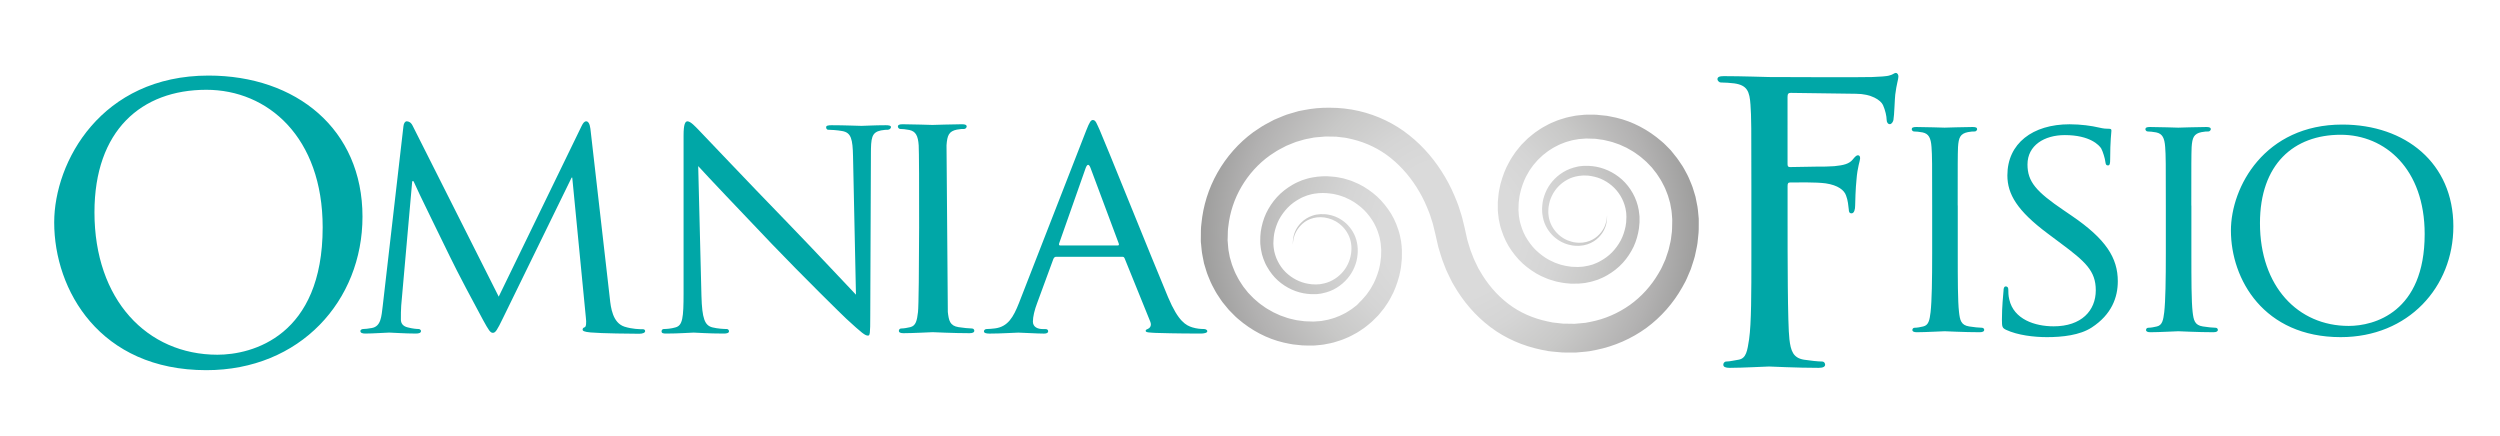
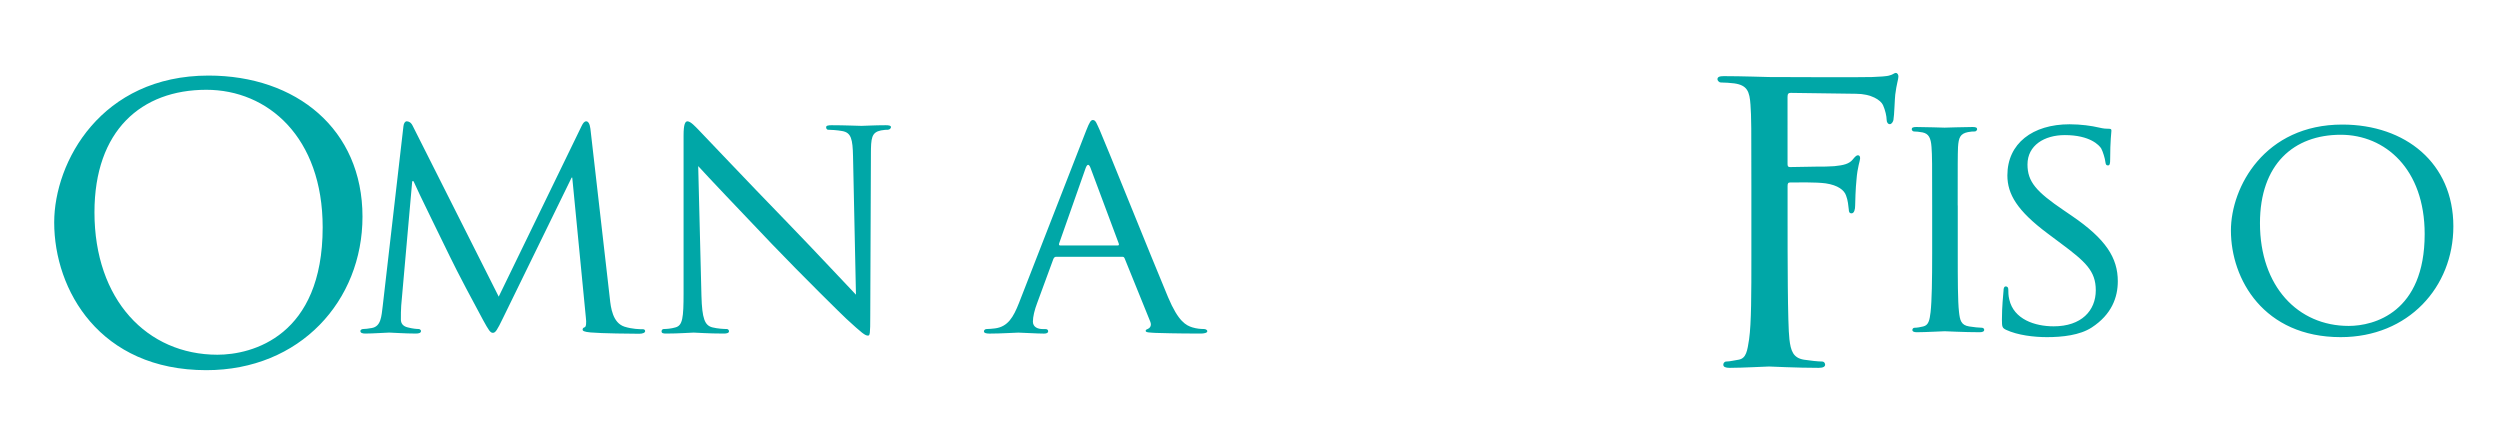
<svg xmlns="http://www.w3.org/2000/svg" xmlns:xlink="http://www.w3.org/1999/xlink" version="1.1" id="Livello_1" x="0px" y="0px" viewBox="0 0 615.33 107.33" style="enable-background:new 0 0 615.33 107.33;" xml:space="preserve">
  <style type="text/css">
	
		.st0{clip-path:url(#SVGID_00000144337453203776152890000004494115922054243722_);fill:url(#SVGID_00000145766761873179179790000011857205583992758406_);}
	.st1{fill:#00A7A7;}
</style>
  <g>
    <defs>
-       <path id="SVGID_1_" d="M320.92,27.1l-0.89,0.17c-0.3,0.05-0.59,0.12-0.85,0.21l-1.64,0.48c-1.1,0.28-2.13,0.78-3.18,1.2    c-0.26,0.11-0.53,0.21-0.78,0.33l-0.75,0.4l-1.5,0.8c-0.51,0.25-0.96,0.6-1.44,0.9l-1.41,0.94c-3.64,2.67-6.64,6.11-8.83,9.98    c-2.19,3.86-3.53,8.17-3.94,12.53c-0.16,1.08-0.13,2.17-0.14,3.26l-0.01,0.82v0.2c0,0.03,0.02,0.45,0.02,0.36l0.04,0.36l0.14,1.45    c0.02,0.44,0.15,1.07,0.25,1.63c0.11,0.58,0.22,1.15,0.34,1.72l0.48,1.58c0.16,0.53,0.32,1.05,0.54,1.55l0.63,1.51    c0.2,0.51,0.5,0.97,0.74,1.46c0.27,0.48,0.49,0.97,0.8,1.42l0.9,1.36c0.29,0.46,0.63,0.88,0.98,1.29l1.03,1.25l1.13,1.15    c0.38,0.39,0.75,0.76,1.17,1.1c3.24,2.79,7.08,4.85,11.17,5.8c1.03,0.2,2.04,0.48,3.08,0.54l1.55,0.16    c0.34,0.03,0.68,0.03,1.02,0.03c0.17,0,0.35,0,0.52,0l0.77,0h0.39l0.19,0c0.36-0.02,0.2-0.01,0.33-0.02l1.36-0.13    c0.24-0.03,0.42-0.03,0.71-0.09l0.81-0.16c0.54-0.11,1.11-0.2,1.61-0.35c0.99-0.31,1.99-0.58,2.93-1.01    c0.97-0.37,1.86-0.88,2.76-1.37c0.45-0.25,0.86-0.56,1.28-0.83c0.42-0.29,0.85-0.56,1.23-0.9l1.17-0.97    c0.37-0.34,0.72-0.7,1.07-1.06l0.53-0.53l0.48-0.58c0.32-0.39,0.65-0.77,0.94-1.16c0.55-0.83,1.15-1.62,1.59-2.51    c0.99-1.71,1.65-3.58,2.16-5.45c0.19-0.95,0.44-1.89,0.5-2.85c0.04-0.48,0.1-0.96,0.14-1.43l0.01-1.42l0-0.72    c0-0.04-0.02-0.35-0.02-0.29l-0.02-0.16L345,60.72c-0.05-0.43-0.07-0.81-0.14-1.28c-0.1-0.5-0.2-1-0.3-1.51    c-0.09-0.51-0.27-0.93-0.4-1.4c-0.58-1.81-1.41-3.54-2.51-5.05c-1.08-1.52-2.33-2.9-3.78-4.01c-1.43-1.12-2.99-2.07-4.65-2.71    l-0.62-0.26l-0.64-0.2c-0.42-0.12-0.84-0.27-1.26-0.38c-0.87-0.17-1.72-0.38-2.59-0.43c-1.71-0.2-3.47-0.12-5.1,0.19    c-0.93,0.15-1.73,0.43-2.54,0.69c-0.39,0.16-0.78,0.33-1.17,0.5c-0.39,0.16-0.75,0.39-1.12,0.58c-1.45,0.84-2.78,1.86-3.88,3.07    c-1.1,1.21-1.99,2.57-2.67,3.99c-0.67,1.44-1.08,2.96-1.31,4.48c-0.08,0.76-0.16,1.52-0.13,2.27l0.01,0.56v0.14    c0.01,0.21,0.01,0.13,0.02,0.21l0.03,0.25c0.05,0.35,0.05,0.64,0.13,1.02c0.08,0.39,0.16,0.78,0.24,1.17    c0.11,0.36,0.22,0.72,0.34,1.07c0.26,0.69,0.54,1.38,0.92,2c0.71,1.27,1.6,2.41,2.64,3.35c2.09,1.88,4.67,3.01,7.24,3.29    c0.33,0.03,0.65,0.06,0.96,0.08c0.32,0,0.64,0,0.95,0l0.24,0h0.04c0.02,0,0.03,0,0.13-0.01l0.11-0.01l0.42-0.05l0.42-0.05    l0.49-0.1c0.67-0.12,1.25-0.32,1.83-0.53c0.28-0.12,0.56-0.25,0.84-0.37c0.26-0.15,0.53-0.3,0.79-0.44c2.05-1.25,3.58-3.1,4.4-5.1    c0.43-1,0.67-2.04,0.76-3.06c0.11-1.02,0.05-2.02-0.14-2.96c-0.39-1.97-1.43-3.57-2.68-4.74c-1.27-1.15-2.77-1.86-4.22-2.12    c-0.72-0.16-1.43-0.17-2.1-0.15c-0.38,0.02-0.64,0.06-0.98,0.11c-0.33,0.07-0.65,0.13-0.93,0.24c-1.18,0.38-2.13,1.03-2.83,1.74    c-1.42,1.42-1.84,2.96-1.98,3.93c-0.06,0.5-0.08,0.88-0.07,1.13c0.01,0.25,0.01,0.38,0.01,0.38s0.01-0.13,0.02-0.38    c0-0.25,0.05-0.63,0.15-1.11c0.11-0.48,0.29-1.07,0.63-1.71c0.34-0.63,0.84-1.32,1.53-1.94c1.37-1.27,3.77-2.09,6.36-1.38    c1.28,0.32,2.55,1.04,3.59,2.11c1.03,1.06,1.83,2.52,2.05,4.11c0.12,0.82,0.12,1.69-0.02,2.55c-0.13,0.86-0.38,1.72-0.78,2.53    c-0.77,1.64-2.12,3.07-3.83,3.98c-0.83,0.46-1.83,0.76-2.75,0.9l-0.35,0.06l-0.42,0.02l-0.43,0.03l-0.09,0.01    c-0.02,0-0.05,0-0.05-0.01l-0.19-0.01c-0.26-0.01-0.52-0.02-0.78-0.03c-0.25-0.03-0.51-0.07-0.78-0.11    c-2.07-0.32-4.08-1.34-5.65-2.88c-0.79-0.77-1.44-1.7-1.94-2.71c-0.27-0.5-0.46-1.04-0.63-1.57l-0.22-0.83l-0.13-0.79    c-0.05-0.26-0.05-0.65-0.08-0.96l-0.01-0.25c0,0-0.01-0.17,0-0.04l0.01-0.11l0.02-0.45c0-0.6,0.1-1.19,0.18-1.79    c0.24-1.18,0.62-2.34,1.18-3.44c0.58-1.08,1.32-2.08,2.19-2.98c0.87-0.9,1.92-1.63,3.03-2.22c0.29-0.13,0.56-0.31,0.86-0.41    l0.89-0.34l0.93-0.26c0.32-0.1,0.59-0.1,0.88-0.17c1.34-0.21,2.67-0.21,4.01-0.01c0.67,0.06,1.32,0.26,1.98,0.41    c0.32,0.09,0.64,0.22,0.96,0.33l0.48,0.17l0.46,0.22c1.26,0.53,2.41,1.31,3.47,2.19c1.07,0.88,1.98,1.97,2.74,3.13    c0.78,1.17,1.35,2.48,1.73,3.83c0.08,0.33,0.22,0.69,0.25,1.01c0.05,0.32,0.11,0.64,0.17,0.96c0.05,0.36,0.07,0.82,0.1,1.23    l0.02,0.31l0.01,0.16c0,0.01,0,0.01,0,0.02c0-0.02,0-0.02,0,0l-0.02,0.55l-0.03,1.11c-0.04,0.37-0.1,0.74-0.14,1.1    c-0.06,0.74-0.29,1.46-0.44,2.18c-0.44,1.42-0.96,2.84-1.76,4.12c-0.35,0.67-0.84,1.26-1.26,1.88c-0.24,0.29-0.5,0.57-0.75,0.86    l-0.37,0.43l-0.41,0.39L334,75.07l-0.9,0.7c-0.29,0.25-0.62,0.45-0.94,0.65c-0.33,0.2-0.64,0.43-0.98,0.61    c-0.69,0.34-1.36,0.71-2.09,0.96c-0.7,0.32-1.46,0.48-2.2,0.7c-0.37,0.1-0.71,0.12-1.06,0.2l-0.52,0.1    c-0.16,0.04-0.44,0.04-0.65,0.06l-1.37,0.1l-1.07-0.04c-0.4-0.02-0.81,0-1.21-0.05l-1.2-0.16c-0.81-0.06-1.58-0.32-2.37-0.48    c-0.4-0.07-0.77-0.25-1.16-0.37c-0.38-0.14-0.77-0.25-1.15-0.4l-1.11-0.51l-0.55-0.25c-0.19-0.09-0.36-0.21-0.53-0.3l-1.06-0.6    c-0.36-0.19-0.67-0.46-1.01-0.69c-0.33-0.25-0.69-0.45-0.99-0.72l-0.93-0.8c-0.32-0.26-0.61-0.55-0.89-0.85l-0.86-0.89l-0.77-0.97    c-0.26-0.32-0.52-0.64-0.73-1l-0.67-1.04c-0.23-0.34-0.39-0.73-0.59-1.09c-0.18-0.37-0.41-0.72-0.55-1.12l-0.46-1.15    c-0.17-0.38-0.28-0.78-0.39-1.18l-0.35-1.2l-0.21-1.13c-0.07-0.39-0.16-0.71-0.18-1.24l-0.12-1.45l-0.03-0.36    c0,0.01,0,0.01,0-0.01l0.01-0.16l0.02-0.64c0.03-0.86,0-1.72,0.15-2.58c0.38-3.43,1.48-6.79,3.25-9.79c1.76-3,4.16-5.67,7.02-7.7    c0.75-0.46,1.45-0.99,2.23-1.41l1.17-0.61l0.58-0.31c0.2-0.1,0.41-0.17,0.61-0.25c0.82-0.31,1.61-0.71,2.48-0.92l1.27-0.37    c0.21-0.07,0.42-0.11,0.62-0.15l0.61-0.11l1.21-0.24c0.44-0.07,0.99-0.09,1.48-0.14l1.4-0.12c-0.04,0,0,0,0.04,0    c0.04,0,0.07,0,0.06,0l0.17,0l0.34,0.01l0.67,0.01l1.34,0.02l1.33,0.16c0.44,0.06,0.88,0.08,1.32,0.18l1.29,0.29    c3.44,0.82,6.71,2.38,9.51,4.64c2.8,2.26,5.18,5.11,7.02,8.3c0.94,1.59,1.7,3.29,2.38,5.02c0.19,0.44,0.3,0.85,0.44,1.28    l0.41,1.26c0.07,0.2,0.13,0.44,0.19,0.7l0.18,0.75l0.36,1.49l0.7,3.06c0.33,1.08,0.63,2.17,1,3.23l0.61,1.58    c0.21,0.53,0.39,1.06,0.66,1.56l0.74,1.53l0.38,0.77l0.43,0.74c2.26,3.95,5.3,7.53,9,10.32c3.69,2.8,8.06,4.66,12.52,5.58    l1.68,0.33c0.58,0.09,1.18,0.13,1.77,0.19l1.78,0.16l1.52,0.01l1.68,0.01l1.7-0.15c0.57-0.06,1.14-0.09,1.7-0.18l1.68-0.32    c4.46-0.9,8.71-2.76,12.36-5.41c3.63-2.67,6.64-6.11,8.82-9.98l0.8-1.46c0.26-0.49,0.46-1.01,0.68-1.52l0.65-1.52l0.51-1.58    c0.16-0.53,0.35-1.05,0.48-1.58l0.34-1.61l0.17-0.81c0.06-0.27,0.11-0.54,0.14-0.83l0.18-1.72c0.16-1.21,0.12-2.12,0.13-3.1    l0-0.73l0-0.18c0-0.02-0.01-0.44-0.01-0.37l-0.04-0.41l-0.16-1.65c-0.04-0.55-0.16-1.09-0.27-1.63l-0.32-1.62l-0.48-1.58    c-0.16-0.52-0.31-1.05-0.54-1.55l-0.63-1.51c-0.2-0.51-0.49-0.97-0.74-1.46c-0.27-0.47-0.49-0.97-0.8-1.42l-0.91-1.35    c-0.29-0.46-0.63-0.88-0.97-1.29L411.24,37l-1.13-1.15c-0.38-0.38-0.75-0.76-1.18-1.09c-3.23-2.8-7.08-4.85-11.16-5.8l-1.53-0.31    c-0.26-0.05-0.5-0.11-0.78-0.15l-0.82-0.08L393,28.25c-0.19-0.02-0.34-0.02-0.49-0.02c-0.08,0-0.15,0-0.23,0h-0.69h-0.68h-0.34    h-0.17c-0.35,0-0.21,0.01-0.34,0.01l-1.56,0.15c-0.52,0.03-1.03,0.14-1.54,0.25c-0.51,0.11-1.03,0.19-1.52,0.33    c-0.99,0.3-1.99,0.58-2.93,1.01c-0.96,0.36-1.86,0.87-2.75,1.36c-0.45,0.24-0.86,0.56-1.28,0.83c-0.42,0.29-0.85,0.56-1.23,0.9    l-1.17,0.96c-0.37,0.35-0.72,0.71-1.07,1.06l-0.53,0.53l-0.48,0.58c-0.32,0.39-0.64,0.76-0.94,1.16    c-0.55,0.83-1.15,1.63-1.59,2.51c-1,1.71-1.65,3.58-2.16,5.45c-0.19,0.96-0.43,1.86-0.51,2.9c-0.05,0.5-0.11,1.03-0.14,1.5l0,1.27    l0,0.63c0,0.02,0.01,0.35,0.02,0.3l0.01,0.18l0.03,0.36c0.05,0.48,0.09,0.96,0.17,1.44l0.29,1.41c0.08,0.47,0.26,0.92,0.4,1.38    c0.58,1.81,1.41,3.53,2.5,5.05c1.07,1.52,2.32,2.9,3.77,4.01c1.43,1.12,2.98,2.07,4.65,2.71l0.62,0.25l0.63,0.2    c0.42,0.13,0.84,0.27,1.27,0.38c0.87,0.17,1.69,0.38,2.63,0.44l0.68,0.06l0.34,0.03c0.11,0.01,0.2,0,0.29,0l1.15-0.01h0.29    c0.26,0,0.17-0.01,0.27-0.01l0.16-0.02l0.65-0.06l0.65-0.07l0.64-0.13c0.85-0.14,1.67-0.41,2.48-0.67    c0.39-0.17,0.78-0.33,1.17-0.5c0.39-0.16,0.75-0.39,1.12-0.58c1.46-0.83,2.78-1.86,3.88-3.07c1.1-1.2,1.98-2.56,2.67-3.99    c0.66-1.44,1.08-2.95,1.31-4.48c0.04-0.4,0.07-0.8,0.11-1.2l0.03-0.29l0-0.25l0-0.51l0-0.5v-0.13c0-0.2-0.01-0.14-0.02-0.22    l-0.03-0.28c-0.05-0.38-0.07-0.76-0.14-1.13c-0.51-2.99-2.06-5.64-4.12-7.52c-2.09-1.87-4.65-3.01-7.26-3.3    c-0.33-0.03-0.68-0.06-1-0.08c-0.29,0-0.58,0-0.87,0.01l-0.21,0l-0.17,0l-0.12,0.01l-0.48,0.05l-0.47,0.05l-0.47,0.1    c-1.23,0.26-2.4,0.7-3.42,1.33c-2.05,1.25-3.58,3.09-4.39,5.1c-0.22,0.49-0.36,1.01-0.51,1.52c-0.1,0.52-0.23,1.01-0.25,1.56    c-0.02,0.26-0.06,0.54-0.05,0.77c0,0.23,0.01,0.46,0.01,0.69c-0.01,0.3,0.05,0.51,0.07,0.77c0.02,0.25,0.06,0.49,0.12,0.73    c0.38,1.93,1.42,3.56,2.67,4.71c1.27,1.15,2.77,1.86,4.21,2.12c0.18,0.03,0.36,0.07,0.54,0.1c0.18,0.02,0.36,0.03,0.55,0.05    c0.25,0.03,0.46,0.02,0.68,0.02c0.11,0,0.22-0.01,0.33-0.01c0.7-0.04,1.33-0.15,1.93-0.35c1.18-0.38,2.13-1.03,2.82-1.73    c1.42-1.43,1.84-2.96,1.99-3.94c0.06-0.5,0.08-0.88,0.07-1.13c-0.01-0.25-0.01-0.38-0.01-0.38s-0.01,0.13-0.02,0.38    c0,0.25-0.05,0.63-0.15,1.11c-0.12,0.48-0.29,1.07-0.63,1.71c-0.34,0.63-0.83,1.32-1.54,1.94c-0.7,0.62-1.62,1.16-2.72,1.43    c-0.54,0.15-1.15,0.21-1.73,0.21c-0.32-0.02-0.67-0.01-0.97-0.07c-0.15-0.03-0.31-0.05-0.47-0.07c-0.16-0.03-0.32-0.08-0.48-0.12    c-1.28-0.32-2.56-1.04-3.59-2.11c-1.03-1.07-1.83-2.5-2.06-4.13c-0.04-0.2-0.07-0.41-0.07-0.62c0-0.19-0.04-0.44-0.02-0.6    c0.01-0.23,0.02-0.47,0.03-0.7c0-0.24,0.06-0.42,0.08-0.63c0.04-0.4,0.18-0.84,0.28-1.27c0.15-0.42,0.29-0.85,0.5-1.24    c0.77-1.64,2.12-3.07,3.82-3.98c0.85-0.47,1.8-0.76,2.79-0.91c0.24-0.05,0.49-0.07,0.75-0.08l0.38-0.02l0.07-0.01    c0.02,0,0.06,0,0.06,0l0.22,0.01c0.29,0.01,0.57,0.02,0.87,0.03c0.24,0.04,0.49,0.07,0.73,0.11c0.99,0.18,2.05,0.47,3,0.98    c0.96,0.49,1.85,1.13,2.64,1.91c1.56,1.56,2.65,3.67,2.93,5.96c0.05,0.28,0.04,0.58,0.06,0.86l0.01,0.22l0,0.04l0,0.11l-0.02,0.5    l-0.02,0.51l-0.01,0.26l-0.03,0.21l-0.12,0.83c-0.24,1.16-0.61,2.34-1.18,3.43c-0.58,1.08-1.32,2.09-2.19,2.99    c-0.88,0.89-1.92,1.63-3.04,2.22c-0.29,0.13-0.56,0.31-0.86,0.41l-0.89,0.35c-0.62,0.17-1.24,0.36-1.88,0.43l-0.48,0.08    l-0.49,0.03l-0.49,0.03l-0.12,0.01c0,0-0.03,0-0.06,0.01l-0.25-0.01l-1.15-0.04c-0.09,0-0.2,0-0.28-0.01l-0.23-0.04l-0.46-0.07    c-0.6-0.05-1.28-0.25-1.93-0.4c-0.32-0.09-0.64-0.22-0.96-0.33l-0.48-0.17l-0.46-0.22c-1.26-0.53-2.42-1.3-3.47-2.2    c-1.08-0.88-1.98-1.97-2.74-3.14c-0.78-1.16-1.35-2.47-1.73-3.83c-0.08-0.35-0.22-0.68-0.26-1.03l-0.18-1.05    c-0.05-0.35-0.05-0.71-0.08-1.07l-0.02-0.27l-0.01-0.13c0-0.03,0-0.05,0-0.05l0.02-0.59l0.04-1.27c0.04-0.37,0.1-0.69,0.14-1.03    c0.05-0.66,0.28-1.41,0.44-2.13c0.43-1.42,0.95-2.84,1.76-4.12c0.34-0.67,0.83-1.25,1.26-1.88c0.24-0.29,0.5-0.57,0.74-0.86    l0.38-0.43l0.41-0.39l0.83-0.78l0.91-0.71c0.29-0.25,0.62-0.45,0.94-0.65c0.33-0.2,0.63-0.43,0.98-0.6    c0.68-0.35,1.36-0.72,2.09-0.97c0.7-0.32,1.46-0.48,2.2-0.7c0.38-0.1,0.76-0.14,1.14-0.21c0.38-0.07,0.76-0.15,1.15-0.15    l1.17-0.09c0,0,0.04,0,0.07,0l0.11,0l0.34,0.01l0.69,0.02l0.69,0.02c0.22,0.01,0.49,0,0.65,0.04l1.11,0.16l0.56,0.07    c0.19,0.02,0.39,0.09,0.58,0.13l1.18,0.28c0.4,0.07,0.77,0.24,1.16,0.36c0.38,0.14,0.77,0.25,1.15,0.4l1.11,0.51l0.56,0.25    c0.18,0.08,0.35,0.2,0.53,0.3l1.06,0.61c0.36,0.19,0.67,0.46,1.01,0.69c0.33,0.25,0.68,0.45,0.99,0.73l0.93,0.8    c0.32,0.25,0.61,0.56,0.89,0.86l0.86,0.89l0.76,0.97c0.26,0.32,0.52,0.64,0.73,1l0.67,1.04c0.23,0.34,0.39,0.73,0.59,1.09    c0.18,0.38,0.41,0.72,0.55,1.11l0.46,1.16c0.17,0.38,0.28,0.78,0.39,1.18l0.35,1.2l0.22,1.23c0.07,0.41,0.17,0.82,0.18,1.24    l0.1,1.25l0.02,0.32c0,0.03,0,0.05,0,0.06l0,0.13l-0.01,0.73c-0.03,0.96-0.01,2.02-0.16,2.74l-0.15,1.2    c-0.02,0.2-0.06,0.4-0.11,0.62l-0.15,0.63l-0.29,1.26c-0.1,0.42-0.27,0.82-0.4,1.24l-0.41,1.23l-0.54,1.19    c-0.19,0.39-0.33,0.8-0.55,1.18l-0.65,1.13c-1.76,3-4.16,5.67-7.02,7.71c-2.87,2.03-6.16,3.47-9.63,4.14l-1.3,0.25    c-0.44,0.06-0.88,0.07-1.32,0.12l-1.33,0.12l-1.36-0.02l-1.52-0.02l-1.26-0.14c-0.42-0.05-0.83-0.08-1.26-0.14l-1.31-0.27    c-3.49-0.74-6.82-2.17-9.65-4.35c-2.83-2.16-5.2-4.96-7-8.14l-0.35-0.59l-0.3-0.62l-0.59-1.24c-0.22-0.41-0.36-0.85-0.53-1.27    l-0.5-1.29c-0.3-0.88-0.54-1.77-0.81-2.66l-0.65-2.95l-0.37-1.49l-0.18-0.75c-0.06-0.25-0.12-0.5-0.22-0.79l-0.53-1.67    c-0.18-0.56-0.36-1.12-0.58-1.63c-0.82-2.09-1.76-4.15-2.92-6.09c-2.28-3.9-5.24-7.45-8.84-10.3c-3.58-2.87-7.87-4.91-12.35-5.95    c-2.37-0.55-4.79-0.81-7.2-0.81C325.1,26.48,322.97,26.69,320.92,27.1" />
-     </defs>
+       </defs>
    <clipPath id="SVGID_00000078011087341463247110000005511980031698930071_">
      <use xlink:href="#SVGID_1_" style="overflow:visible;" />
    </clipPath>
    <radialGradient id="SVGID_00000106852262620136308430000006036500726910134160_" cx="-4.432232e-03" cy="107.329" r="1" gradientTransform="matrix(61.325 0 0 61.325 357.127 -6525.281)" gradientUnits="userSpaceOnUse">
      <stop offset="0" style="stop-color:#DADADA" />
      <stop offset="0.28" style="stop-color:#DADADA" />
      <stop offset="0.424" style="stop-color:#D5D5D5" />
      <stop offset="0.619" style="stop-color:#C8C8C7" />
      <stop offset="0.842" style="stop-color:#B2B1B1" />
      <stop offset="1" style="stop-color:#9D9D9C" />
    </radialGradient>
    <rect x="295.56" y="26.48" style="clip-path:url(#SVGID_00000078011087341463247110000005511980031698930071_);fill:url(#SVGID_00000106852262620136308430000006036500726910134160_);" width="122.59" height="60.3" />
  </g>
  <g>
    <path class="st1" d="M145.32,31.7c-0.16-1.28-0.56-1.84-1.03-1.84c-0.48,0-0.8,0.48-1.12,1.12l-20.42,42.03l-21.21-42.11   c-0.4-0.8-0.96-1.04-1.44-1.04c-0.4,0-0.72,0.48-0.8,1.2l-5.1,44.26c-0.32,2.55-0.4,5.03-2.71,5.42c-1.03,0.16-1.51,0.24-2.07,0.24   c-0.4,0-0.72,0.24-0.72,0.48c0,0.48,0.48,0.64,1.2,0.64c1.92,0,5.26-0.24,5.9-0.24c0.56,0,3.91,0.24,6.54,0.24   c0.8,0,1.28-0.16,1.28-0.64c0-0.24-0.32-0.48-0.56-0.48c-0.48,0-1.52-0.08-2.71-0.4c-1.04-0.24-1.68-0.88-1.68-1.92   c0-1.12,0-2.39,0.08-3.43l2.71-30.63h0.32c1.2,2.79,6.86,14.2,8.93,18.5c1.75,3.67,6.38,12.36,8.21,15.71   c1.36,2.47,1.76,3.11,2.39,3.11c0.64,0,1.04-0.64,2.47-3.59l16.91-34.61h0.16l3.35,34.45c0.16,1.27,0.08,2.31-0.32,2.39   c-0.32,0.08-0.48,0.32-0.48,0.56c0,0.32,0.32,0.56,1.99,0.71c2.55,0.24,10.37,0.32,11.96,0.32c0.8,0,1.44-0.24,1.44-0.64   c0-0.32-0.24-0.48-0.56-0.48c-0.72,0-2.55,0-4.55-0.63c-2.87-0.96-3.35-4.63-3.59-7.02L145.32,31.7z M171.85,40.88   c2.15,2.39,10.05,10.69,18.18,19.22c7.42,7.74,17.55,17.71,18.27,18.35c3.91,3.59,4.62,4.15,5.34,4.15c0.48,0,0.56-0.4,0.56-4.87   L214.36,38c0-4.06,0.16-5.42,2.47-5.9c0.8-0.16,1.36-0.16,1.67-0.16c0.48,0,0.8-0.4,0.8-0.64c0-0.4-0.56-0.48-1.28-0.48   c-2.87,0-5.18,0.16-5.98,0.16c-0.8,0-4.15-0.16-7.34-0.16c-0.8,0-1.36,0.08-1.36,0.48c0,0.24,0.08,0.64,0.56,0.64   c0.56,0,2.15,0.08,3.43,0.32c2.15,0.4,2.55,1.92,2.63,6.3l0.72,33.97c-2.15-2.23-9.65-10.29-16.59-17.46   c-10.85-11.17-21.06-22.01-22.17-23.13c-0.72-0.72-1.92-2.08-2.71-2.08c-0.56,0-0.96,0.72-0.96,3.43v38.84   c0,6.14-0.24,7.98-1.99,8.45c-1.04,0.32-2.31,0.4-2.87,0.4c-0.32,0-0.56,0.24-0.56,0.56c0,0.48,0.4,0.56,1.12,0.56   c3.19,0,6.14-0.24,6.78-0.24c0.64,0,3.43,0.24,7.42,0.24c0.8,0,1.28-0.16,1.28-0.56c0-0.32-0.24-0.56-0.56-0.56   c-0.64,0-2.24-0.08-3.51-0.4c-1.91-0.48-2.55-2.15-2.71-7.74L171.85,40.88z M250.79,74.61c-1.36,3.43-2.71,5.82-5.9,6.22   c-0.56,0.08-1.6,0.16-2.07,0.16c-0.32,0-0.64,0.24-0.64,0.56c0,0.4,0.48,0.56,1.36,0.56c2.87,0,6.38-0.24,7.1-0.24   c0.8,0,4.62,0.24,6.3,0.24c0.64,0,1.04-0.16,1.04-0.56c0-0.32-0.16-0.56-0.72-0.56h-0.64c-1.19,0-2.39-0.48-2.39-1.83   c0-1.2,0.4-2.87,1.04-4.55l3.99-10.85c0.16-0.4,0.4-0.56,0.72-0.56h16.19c0.4,0,0.48,0.08,0.64,0.4l6.3,15.55   c0.48,1.12-0.24,1.68-0.64,1.83c-0.32,0.16-0.48,0.16-0.48,0.48c0,0.4,1.12,0.4,2.47,0.48c4.87,0.16,10.05,0.16,11.09,0.16   c0.8,0,1.6-0.16,1.6-0.56c0-0.4-0.48-0.56-0.88-0.56c-0.72,0-1.76-0.08-2.79-0.4c-1.52-0.48-3.43-1.36-5.98-7.42   c-4.31-10.29-15.55-38.28-16.83-41.15c-0.72-1.52-0.96-2.47-1.67-2.47c-0.48,0-0.8,0.4-1.67,2.63L250.79,74.61z M260.92,60.41   c-0.24,0-0.32-0.16-0.24-0.48l6.54-18.58c0.4-1.04,0.8-1.04,1.2,0l6.94,18.58c0.08,0.32,0.08,0.48-0.24,0.48H260.92z" />
    <path class="st1" d="M13.34,54.75c0,16.66,11.21,36.36,37.45,36.36c23.08,0,38.43-17.09,38.43-37.78   c0-21.55-16.33-34.73-37.89-34.73C24.88,18.61,13.34,39.84,13.34,54.75 M23.25,52.25c0-20.14,11.54-30.15,27.54-30.15   c15.13,0,28.63,11.65,28.63,33.85c0,26.78-17.31,31.36-25.91,31.36C36.2,87.3,23.25,73.8,23.25,52.25" />
-     <path class="st1" d="M232.97,35.78c0.17-2.48,0.58-3.47,2.56-3.88c0.83-0.16,1.33-0.16,1.82-0.16c0.25,0,0.58-0.33,0.58-0.58   c0-0.41-0.33-0.58-1.16-0.58c-2.23,0-6.93,0.17-7.27,0.17c-0.41,0-4.95-0.17-7.34-0.17c-0.83,0-1.16,0.17-1.16,0.58   c0,0.25,0.25,0.58,0.58,0.58c0.5,0,1.41,0.08,2.23,0.25c1.57,0.33,2.15,1.4,2.31,3.79c0.17,2.23,0.17,38.13-0.17,41.02   c-0.25,2.06-0.5,3.38-1.9,3.72c-0.66,0.16-1.57,0.33-2.23,0.33c-0.41,0-0.58,0.33-0.58,0.58c0,0.41,0.41,0.58,1.15,0.58   c2.23,0,6.77-0.25,7.18-0.25c0.33,0,5.04,0.25,9.08,0.25c0.83,0,1.16-0.25,1.16-0.58c0-0.25-0.17-0.58-0.58-0.58   c-0.66,0-2.23-0.16-3.3-0.33c-2.15-0.33-2.4-1.65-2.64-3.72" />
    <path class="st1" d="M431.07,62.95c0,9.15,0,16.64-0.56,20.55c-0.44,2.79-0.67,4.69-2.56,5.03c-0.89,0.11-2.12,0.45-3.01,0.45   c-0.56,0-0.78,0.45-0.78,0.78c0,0.56,0.56,0.78,1.56,0.78c3.01,0,9.13-0.33,9.69-0.33c0.44,0,6.79,0.33,12.25,0.33   c1.12,0,1.56-0.33,1.56-0.78c0-0.33-0.22-0.78-0.78-0.78c-0.89,0-3.01-0.22-4.45-0.45c-2.68-0.45-3.23-2.23-3.56-5.03   c-0.45-3.69-0.45-20.71-0.45-30.09v-7.6c0-0.67,0.12-0.9,0.67-0.9c1.68,0,6.27-0.11,8.72,0.22c3.01,0.45,4.57,1.67,5.01,3.02   c0.44,1.12,0.56,2.46,0.67,3.46c0,0.45,0.11,0.9,0.67,0.9c0.67,0,0.89-1.01,0.89-1.9c0-0.67,0.11-4.46,0.33-6.37   c0.23-3.13,0.89-4.69,0.89-5.25c0-0.44-0.11-0.78-0.56-0.78c-0.34,0-0.78,0.45-1.22,1.01c-0.89,1.11-2.23,1.45-4.57,1.68   c-1.34,0.11-2.78,0.11-4.45,0.11l-6.39,0.11c-0.67,0-0.67-0.33-0.67-0.89V23.86c0-0.78,0.23-1,0.78-1l16.04,0.22   c3.79,0,6.12,1.56,6.68,2.79c0.56,1.23,0.89,2.79,0.89,3.57c0,0.67,0.33,1.12,0.78,1.12c0.45,0,0.78-0.56,0.89-1   c0.22-1.12,0.33-5.37,0.45-6.26c0.33-2.68,0.78-3.79,0.78-4.46c0-0.45-0.22-0.89-0.67-0.89c-0.33,0-0.78,0.45-1.34,0.56   c-0.89,0.34-2.56,0.34-4.45,0.45c-2.22,0.11-23.5,0-25.39,0c-0.56,0-6.68-0.22-11.13-0.22c-1.12,0-1.56,0.22-1.56,0.78   c0,0.33,0.45,0.78,0.78,0.78c0.89,0,2.56,0.11,3.34,0.22c3.23,0.45,3.79,2.01,4.01,5.25c0.22,3.02,0.22,5.69,0.22,20.44V62.95z" />
    <path class="st1" d="M503.82,82.98c3.77,0,8.09-0.47,11-2.36c4.95-3.22,6.44-7.46,6.44-11.39c0-5.74-2.91-10.37-11.31-16.1   l-1.96-1.34c-6.84-4.63-8.96-7.07-8.96-11.31c0-4.71,4.16-7.23,9.19-7.23c6.21,0,8.48,2.51,8.96,3.3c0.39,0.71,0.95,2.51,1.02,3.3   c0.08,0.55,0.16,0.87,0.63,0.87c0.47,0,0.55-0.47,0.55-1.49c0-4.56,0.31-6.75,0.31-7.07c0-0.39-0.16-0.47-0.71-0.47   c-0.55,0-1.1,0-2.43-0.31c-1.65-0.4-4.4-0.79-7.15-0.79c-9.11,0-15.32,4.72-15.32,12.57c0,4.64,2.43,8.72,9.9,14.3l3.14,2.35   c6.13,4.56,8.72,6.84,8.72,11.63c0,5.03-3.54,8.88-10.37,8.88c-4.63,0-9.82-1.73-10.92-6.6c-0.24-0.94-0.24-1.88-0.24-2.43   c0-0.55-0.23-0.79-0.63-0.79c-0.39,0-0.55,0.39-0.55,1.1c-0.08,1.1-0.39,3.77-0.39,7.07c0,1.81,0.08,2.04,1.02,2.51   C496.6,82.51,500.6,82.98,503.82,82.98 M549.1,56.74c0,12.02,8.09,26.24,27.02,26.24c16.65,0,27.73-12.33,27.73-27.26   c0-15.56-11.78-25.06-27.34-25.06C557.43,30.66,549.1,45.98,549.1,56.74 M556.25,54.93c0-14.53,8.33-21.76,19.88-21.76   c10.92,0,20.66,8.4,20.66,24.43c0,19.32-12.49,22.62-18.69,22.62C565.59,80.23,556.25,70.49,556.25,54.93" />
    <path class="st1" d="M481.85,50.59c0-10.37,0-12.26,0.08-14.38c0.15-2.36,0.55-3.3,2.43-3.69c0.79-0.16,1.26-0.16,1.73-0.16   c0.24,0,0.55-0.32,0.55-0.55c0-0.39-0.31-0.55-1.1-0.55c-2.12,0-6.6,0.16-6.91,0.16c-0.39,0-4.71-0.16-6.99-0.16   c-0.78,0-1.1,0.16-1.1,0.55c0,0.23,0.24,0.55,0.55,0.55c0.48,0,1.34,0.08,2.12,0.23c1.5,0.32,2.04,1.34,2.2,3.61   c0.16,2.12,0.16,4.01,0.16,14.38v11.78c0,6.45-0.08,11.71-0.39,14.46c-0.24,1.96-0.47,3.22-1.81,3.53   c-0.63,0.16-1.5,0.32-2.12,0.32c-0.39,0-0.55,0.31-0.55,0.55c0,0.39,0.39,0.55,1.1,0.55c2.12,0,6.44-0.24,6.84-0.24   c0.31,0,4.79,0.24,8.64,0.24c0.78,0,1.1-0.24,1.1-0.55c0-0.24-0.16-0.55-0.55-0.55c-0.63,0-2.12-0.15-3.14-0.32   c-2.04-0.31-2.28-1.57-2.51-3.53c-0.31-2.75-0.31-8.01-0.31-14.46V50.59z" />
-     <path class="st1" d="M539.35,50.59c0-10.37,0-12.26,0.08-14.38c0.16-2.36,0.55-3.3,2.44-3.69c0.78-0.16,1.26-0.16,1.73-0.16   c0.24,0,0.55-0.32,0.55-0.55c0-0.39-0.32-0.55-1.1-0.55c-2.12,0-6.6,0.16-6.91,0.16c-0.39,0-4.71-0.16-6.99-0.16   c-0.78,0-1.1,0.16-1.1,0.55c0,0.23,0.24,0.55,0.55,0.55c0.47,0,1.34,0.08,2.12,0.23c1.5,0.32,2.04,1.34,2.2,3.61   c0.16,2.12,0.16,4.01,0.16,14.38v11.78c0,6.45-0.08,11.71-0.39,14.46c-0.24,1.96-0.47,3.22-1.81,3.53   c-0.63,0.16-1.49,0.32-2.12,0.32c-0.39,0-0.55,0.31-0.55,0.55c0,0.39,0.39,0.55,1.1,0.55c2.12,0,6.44-0.24,6.84-0.24   c0.31,0,4.79,0.24,8.64,0.24c0.79,0,1.1-0.24,1.1-0.55c0-0.24-0.16-0.55-0.55-0.55c-0.63,0-2.12-0.15-3.14-0.32   c-2.04-0.31-2.28-1.57-2.52-3.53c-0.31-2.75-0.31-8.01-0.31-14.46V50.59z" />
  </g>
</svg>